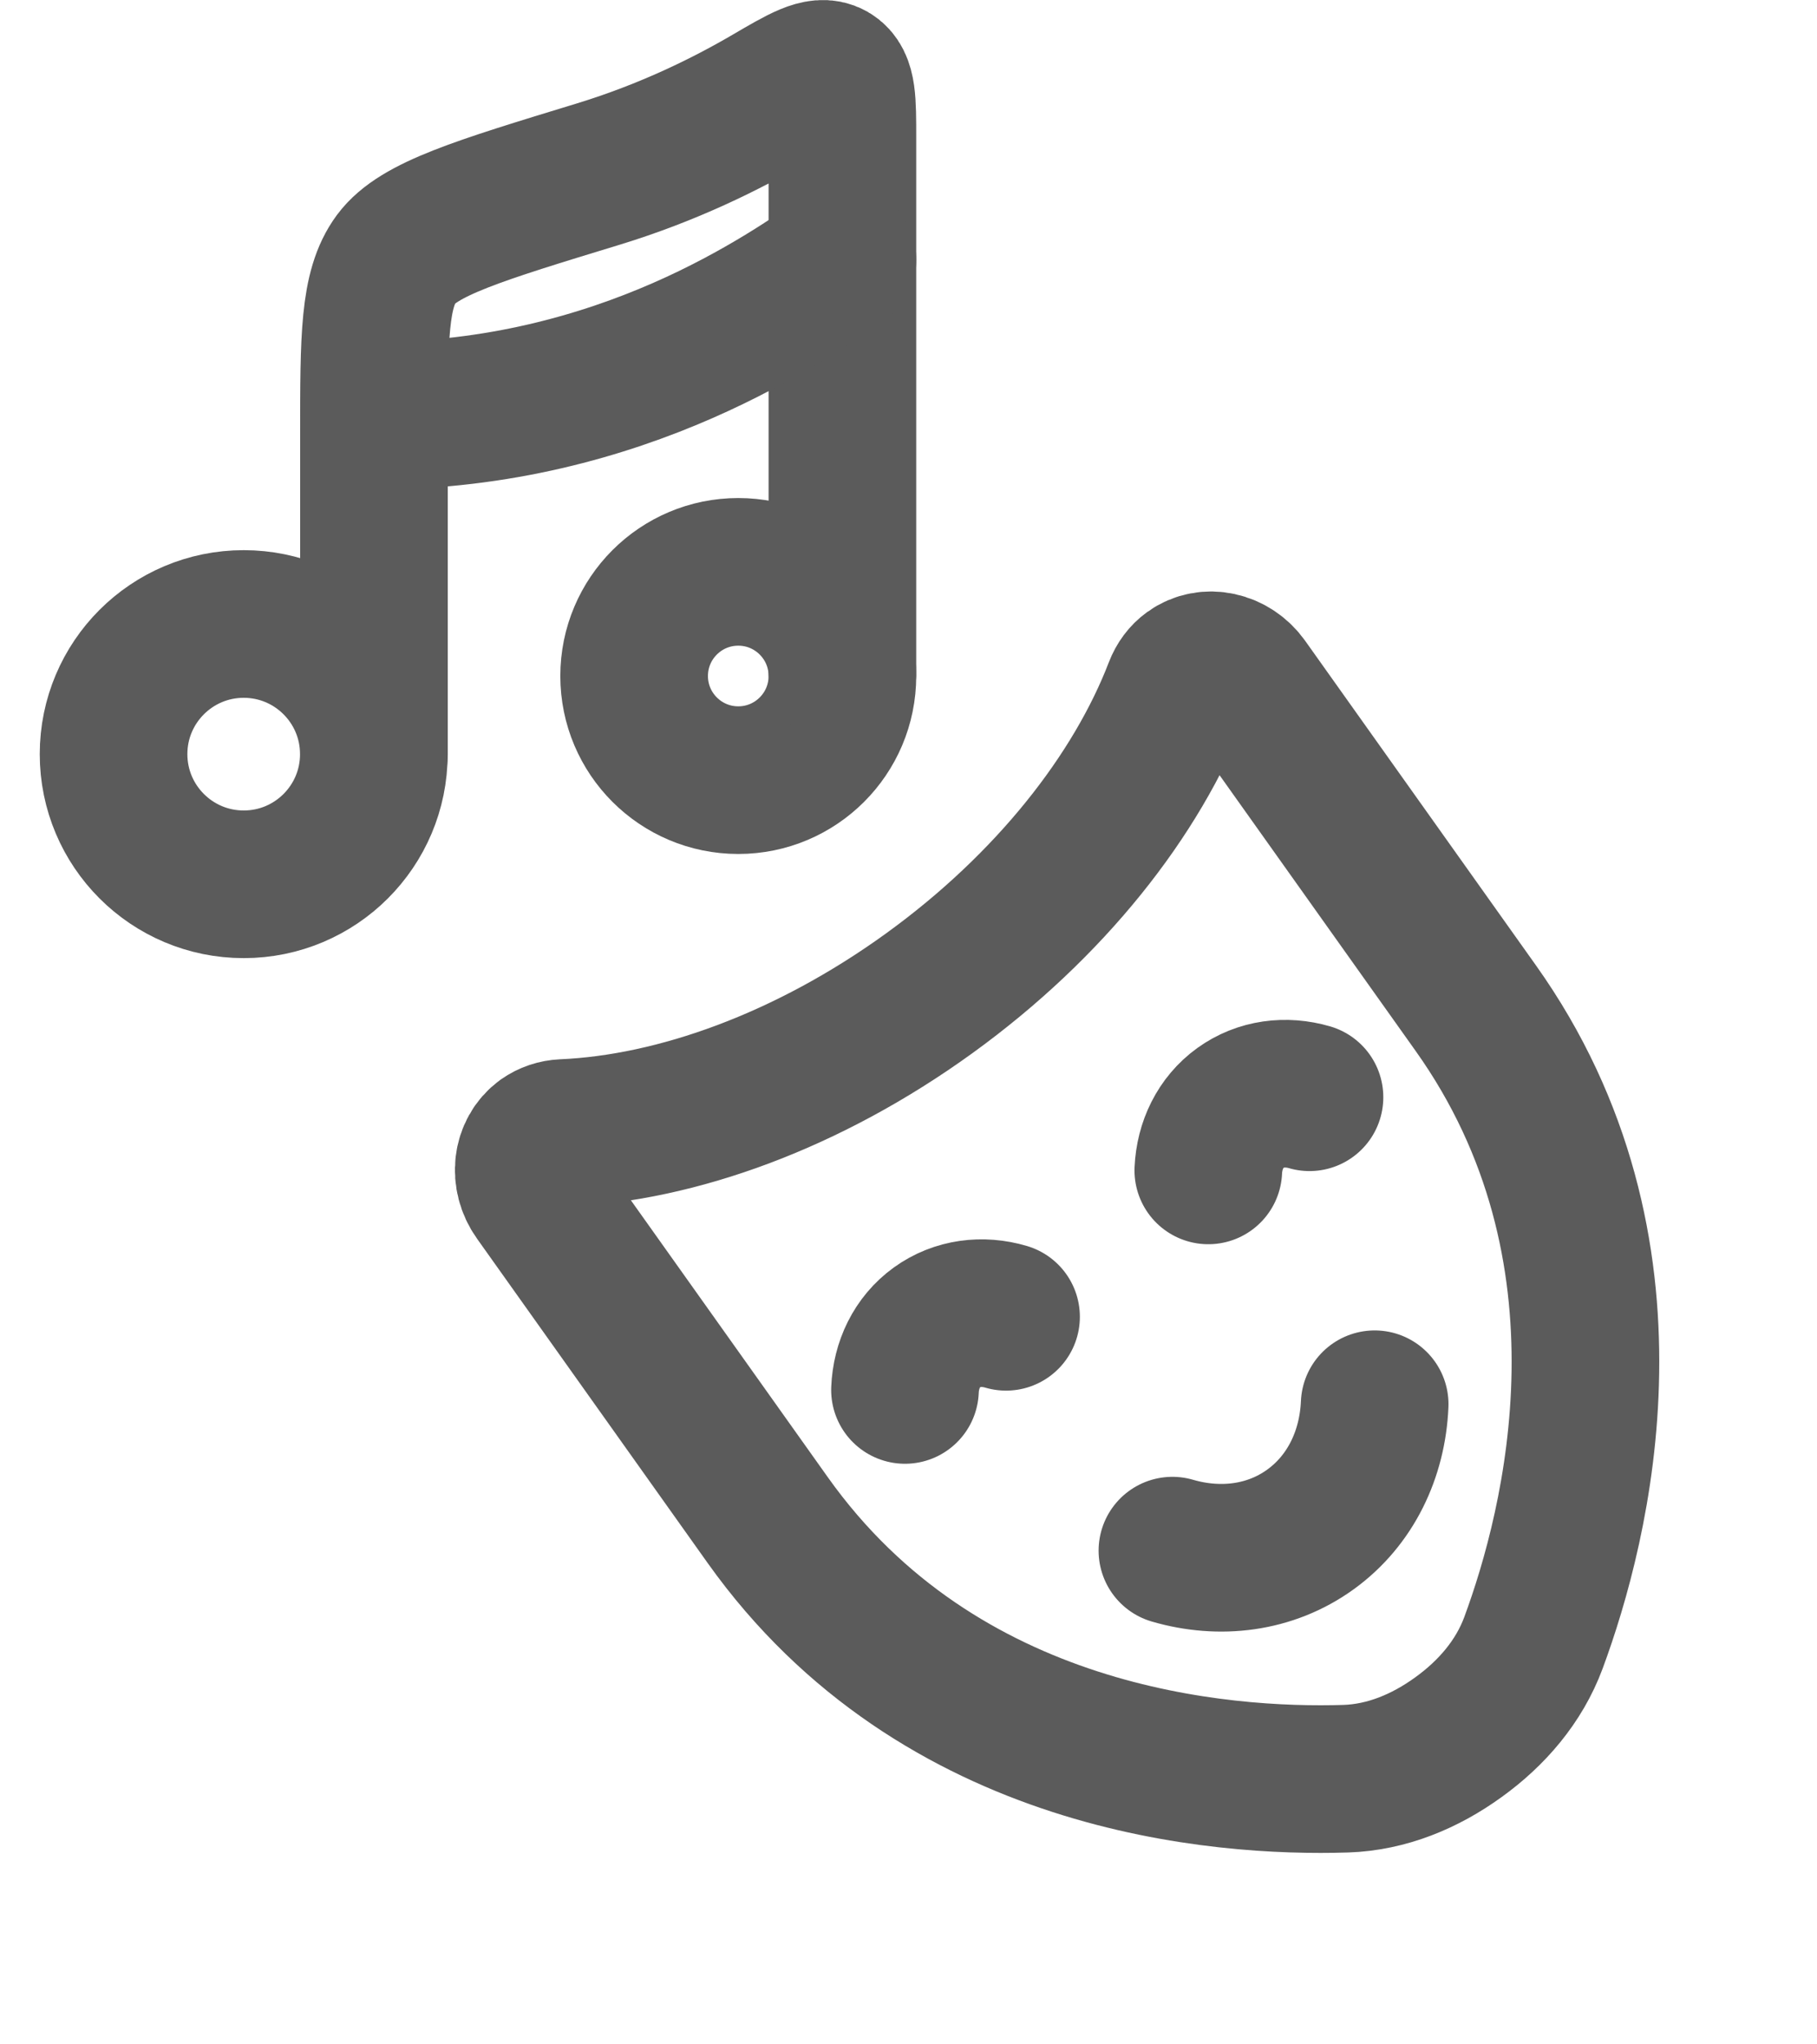
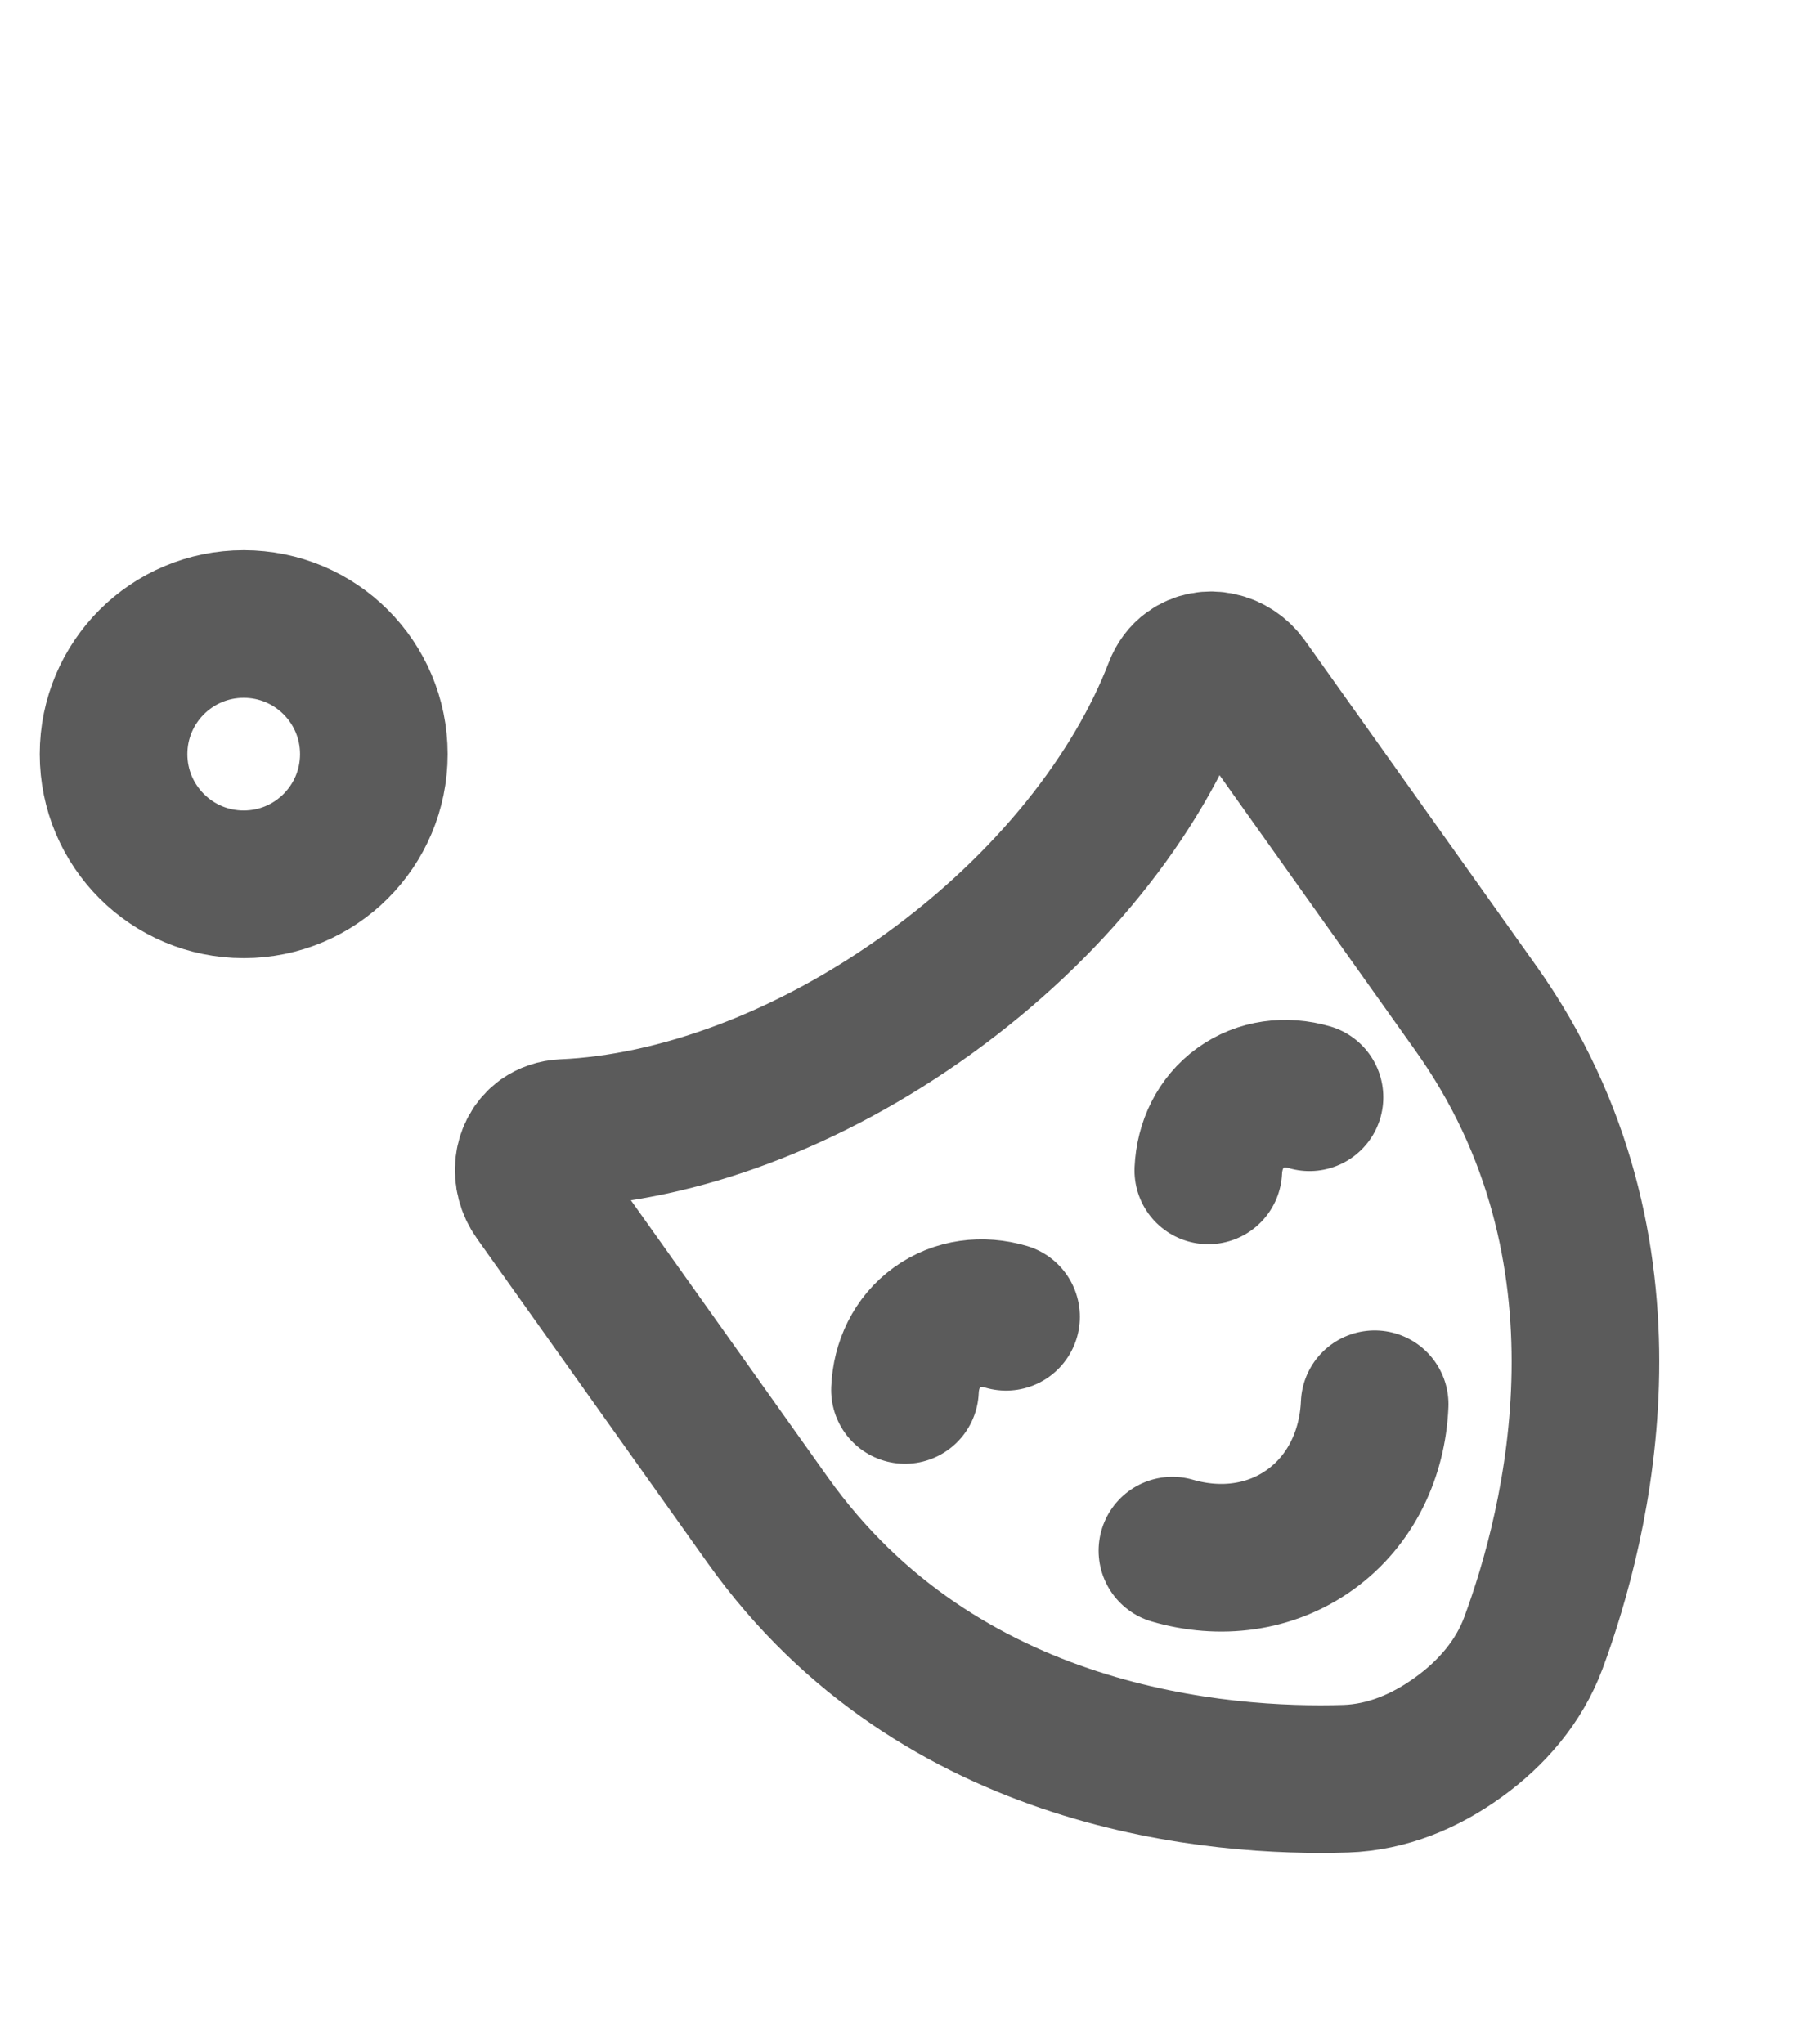
<svg xmlns="http://www.w3.org/2000/svg" width="16" height="18" viewBox="0 0 16 18" fill="none">
  <circle cx="2.146" cy="6.64" r="1.146" stroke="#5B5B5B" stroke-width="1.3" />
-   <circle cx="6.501" cy="5.952" r="0.917" stroke="#5B5B5B" stroke-width="1.3" />
-   <path d="M3.293 6.64L3.293 3.827C3.293 2.973 3.293 2.545 3.489 2.28C3.686 2.015 4.212 1.855 5.264 1.534C5.889 1.343 6.399 1.089 6.779 0.867C7.071 0.696 7.217 0.611 7.317 0.668C7.418 0.726 7.418 0.889 7.418 1.215V5.918" stroke="#5B5B5B" stroke-width="1.3" stroke-linecap="round" stroke-linejoin="round" />
-   <path d="M3.293 3.661C5.493 3.661 6.96 2.591 7.418 2.286" stroke="#5B5B5B" stroke-width="1.3" stroke-linecap="round" stroke-linejoin="round" />
  <path d="M7.969 12.238C7.978 12.018 8.074 11.815 8.251 11.687C8.428 11.559 8.65 11.532 8.859 11.594M12.105 12.364C12.086 12.803 11.894 13.21 11.54 13.466C11.186 13.722 10.742 13.775 10.324 13.653M10.64 10.305C10.65 10.086 10.746 9.883 10.923 9.755C11.1 9.627 11.322 9.6 11.531 9.661M10.371 6.064C10.011 7.001 9.248 7.975 8.182 8.746C7.116 9.517 5.957 9.933 4.961 9.976C4.897 9.979 4.837 9.999 4.786 10.035C4.638 10.143 4.612 10.364 4.73 10.529L6.761 13.385C8.276 15.514 10.756 15.695 11.85 15.661C12.212 15.649 12.549 15.508 12.842 15.296C13.135 15.085 13.376 14.807 13.503 14.465C13.885 13.432 14.51 11.005 12.995 8.876L10.964 6.02C10.847 5.855 10.631 5.808 10.482 5.916C10.432 5.952 10.394 6.004 10.371 6.064Z" stroke="#5B5B5B" stroke-width="1.3" stroke-linecap="round" stroke-linejoin="round" />
</svg>